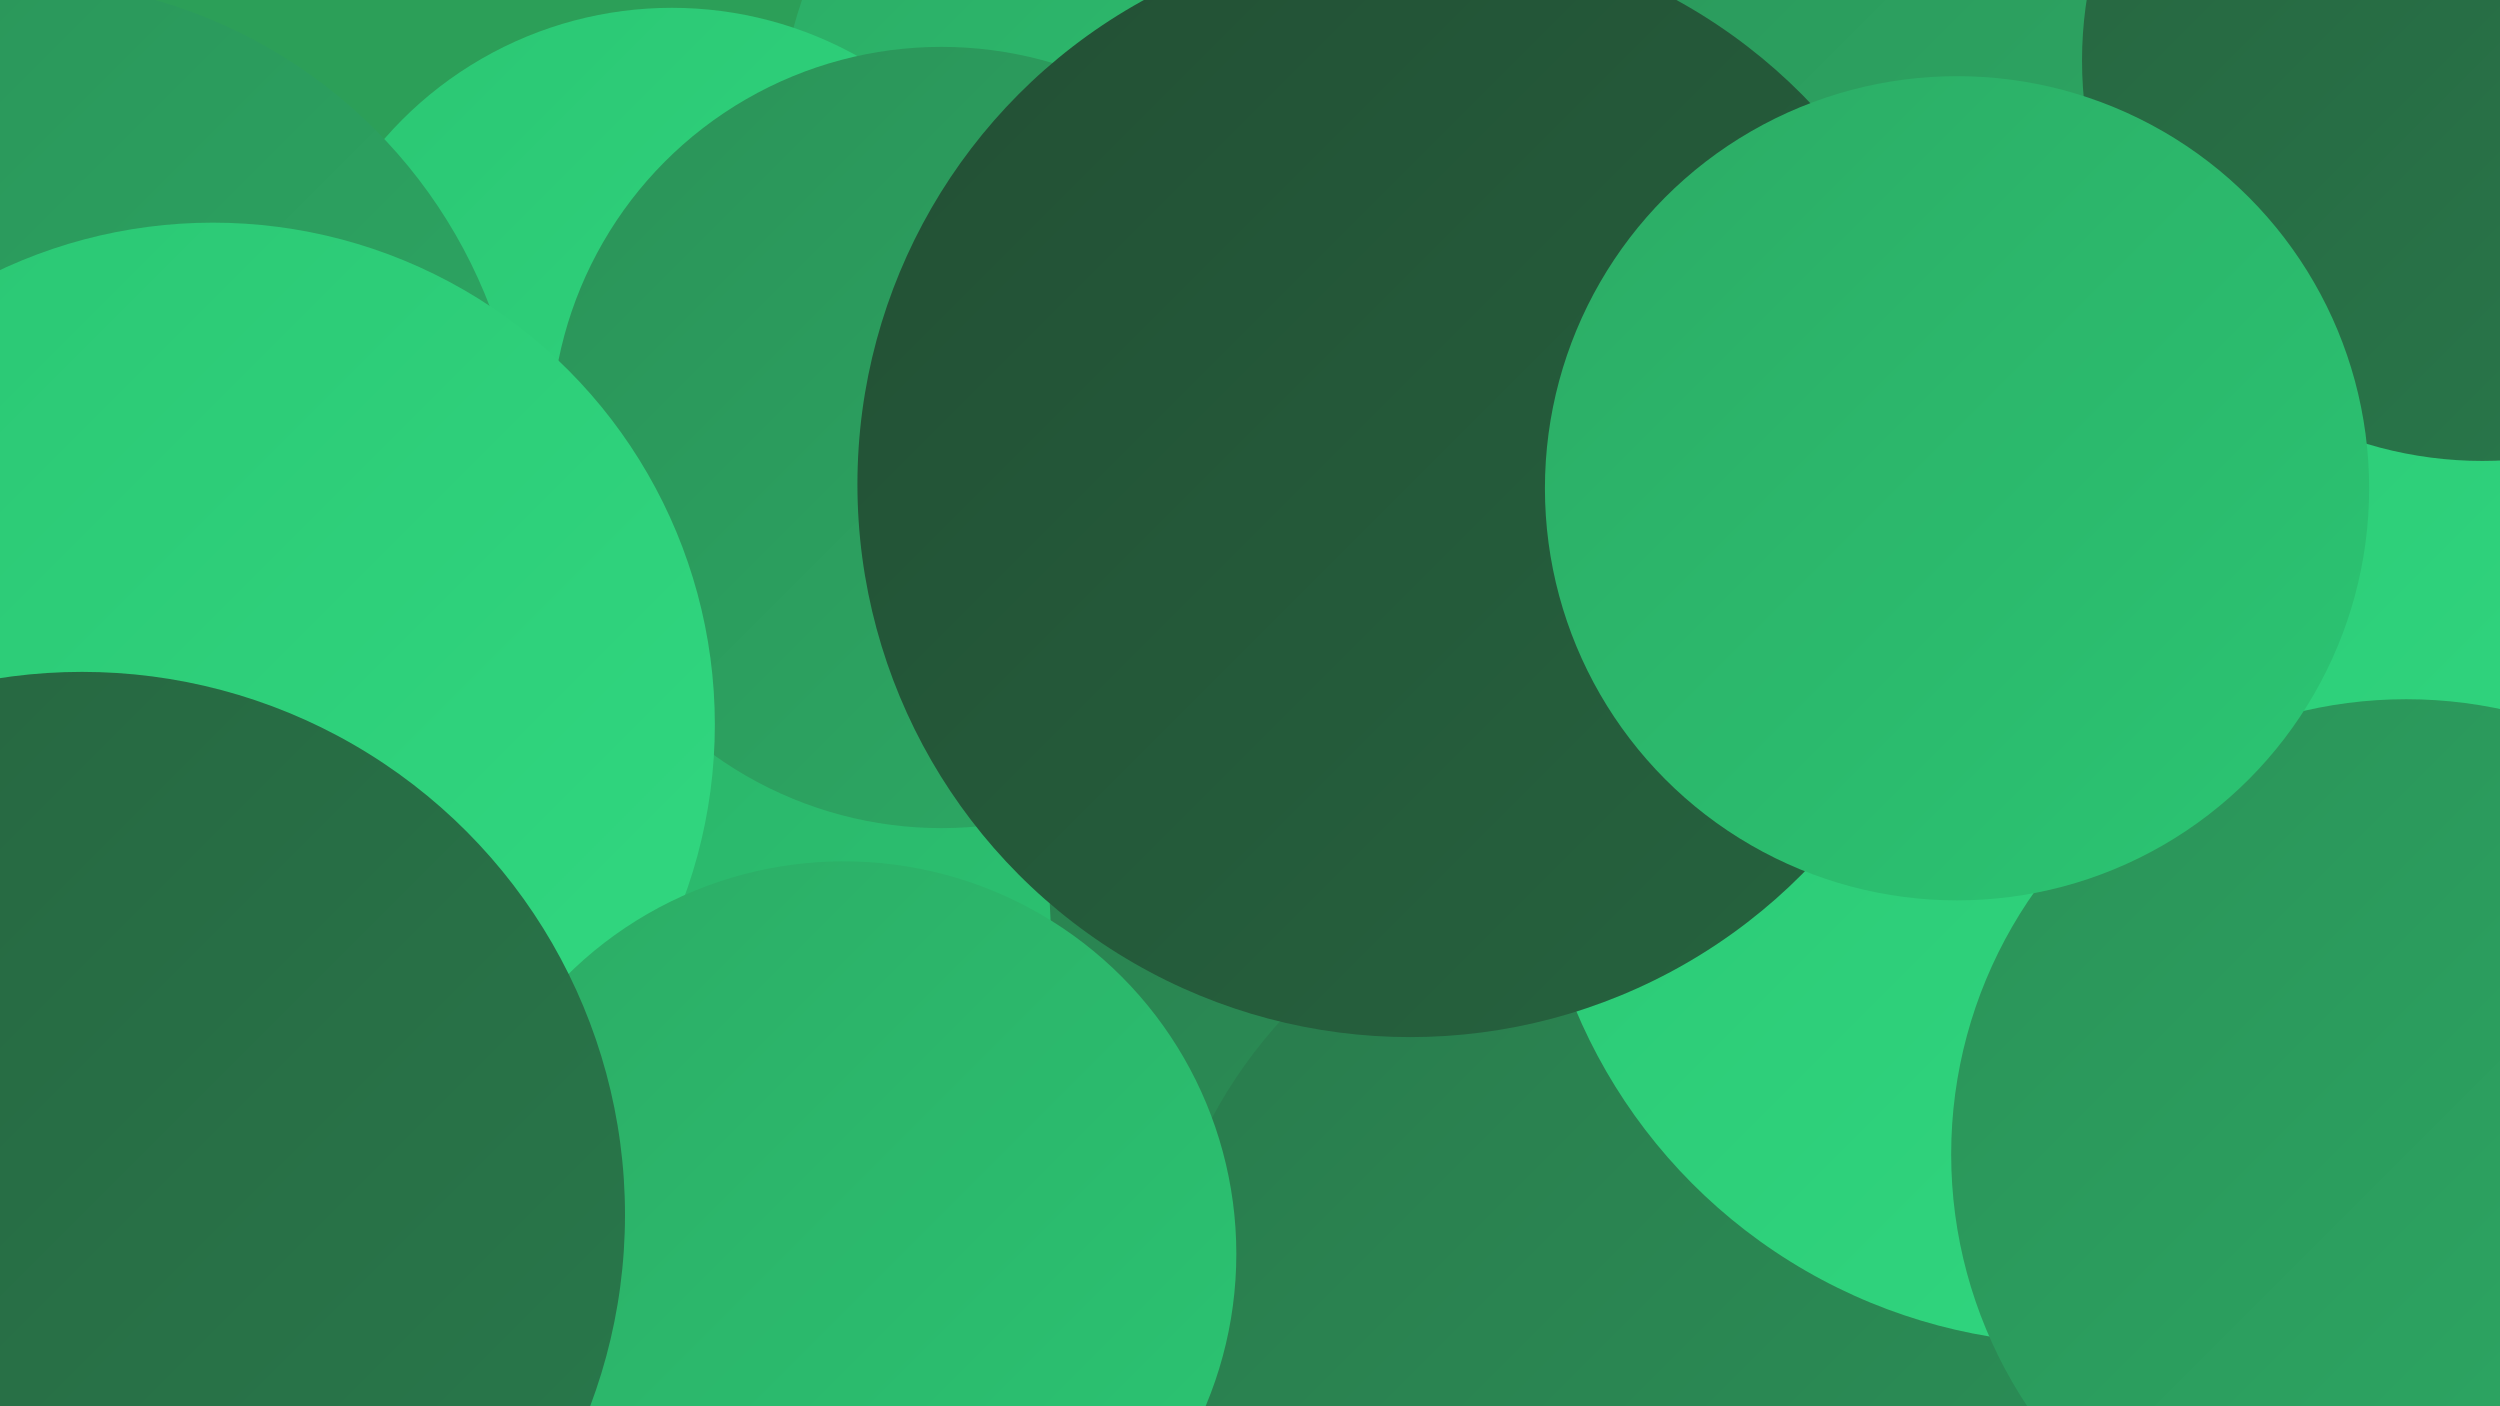
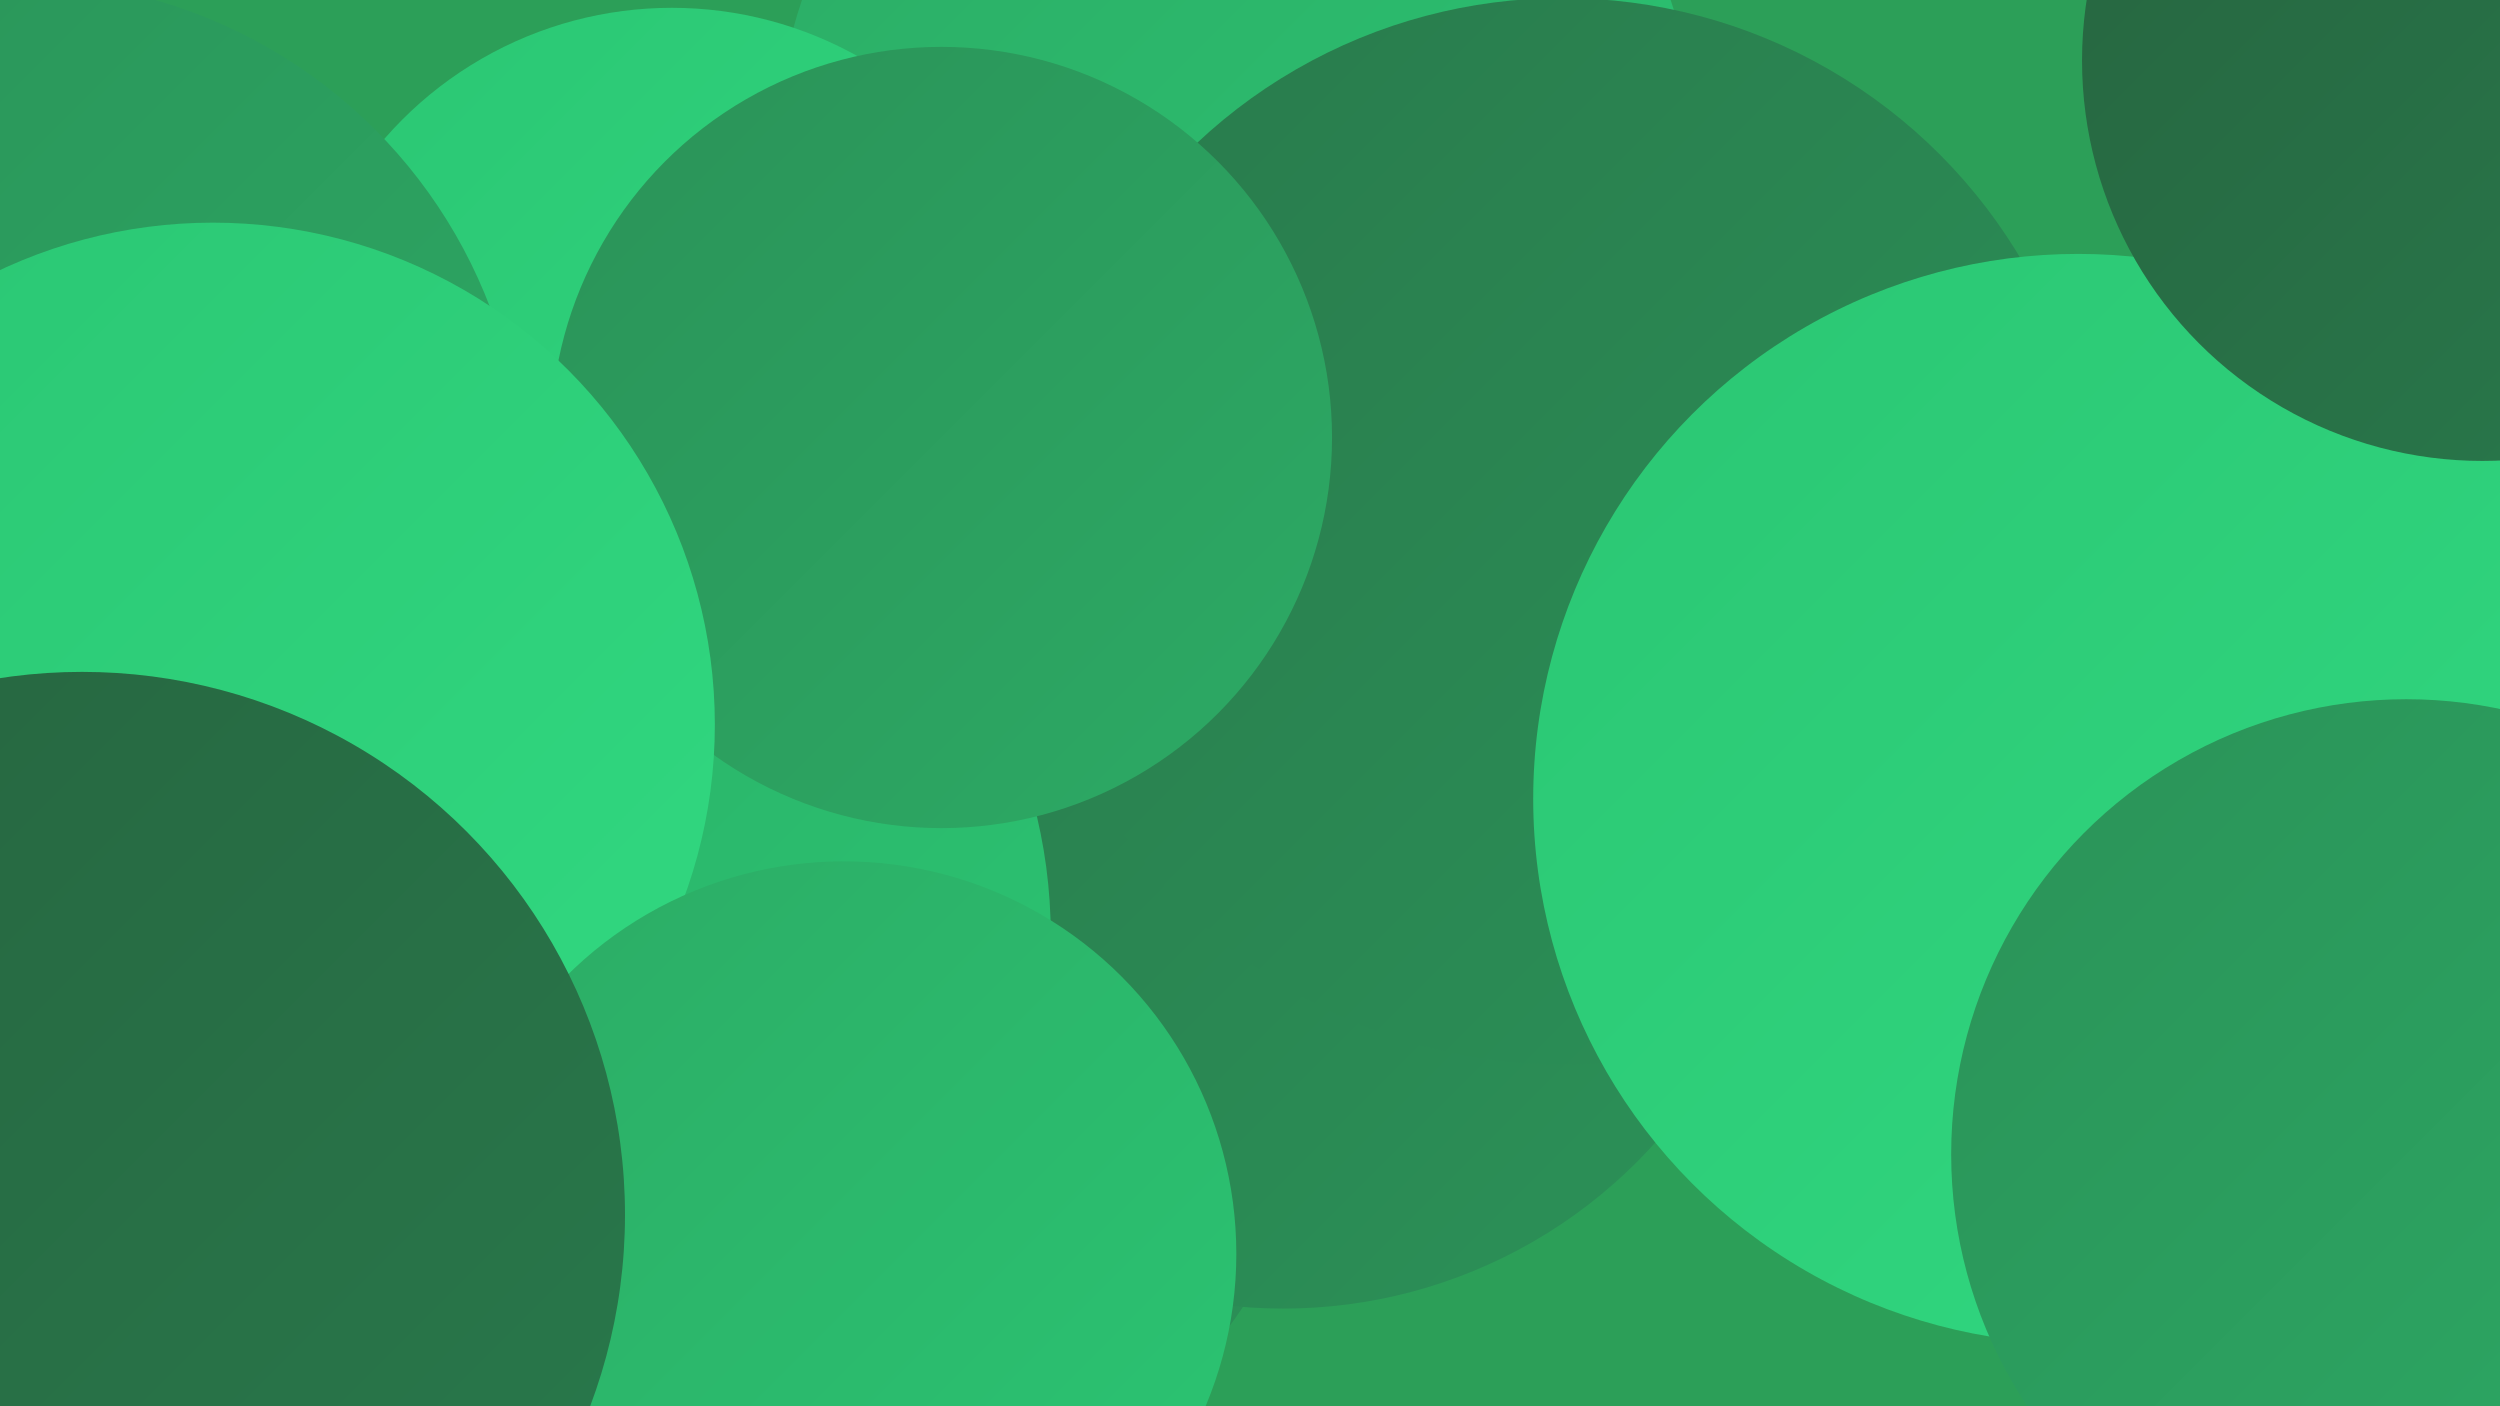
<svg xmlns="http://www.w3.org/2000/svg" width="1280" height="720">
  <defs>
    <linearGradient id="grad0" x1="0%" y1="0%" x2="100%" y2="100%">
      <stop offset="0%" style="stop-color:#224f34;stop-opacity:1" />
      <stop offset="100%" style="stop-color:#26643f;stop-opacity:1" />
    </linearGradient>
    <linearGradient id="grad1" x1="0%" y1="0%" x2="100%" y2="100%">
      <stop offset="0%" style="stop-color:#26643f;stop-opacity:1" />
      <stop offset="100%" style="stop-color:#297a4c;stop-opacity:1" />
    </linearGradient>
    <linearGradient id="grad2" x1="0%" y1="0%" x2="100%" y2="100%">
      <stop offset="0%" style="stop-color:#297a4c;stop-opacity:1" />
      <stop offset="100%" style="stop-color:#2b9258;stop-opacity:1" />
    </linearGradient>
    <linearGradient id="grad3" x1="0%" y1="0%" x2="100%" y2="100%">
      <stop offset="0%" style="stop-color:#2b9258;stop-opacity:1" />
      <stop offset="100%" style="stop-color:#2cab65;stop-opacity:1" />
    </linearGradient>
    <linearGradient id="grad4" x1="0%" y1="0%" x2="100%" y2="100%">
      <stop offset="0%" style="stop-color:#2cab65;stop-opacity:1" />
      <stop offset="100%" style="stop-color:#2bc673;stop-opacity:1" />
    </linearGradient>
    <linearGradient id="grad5" x1="0%" y1="0%" x2="100%" y2="100%">
      <stop offset="0%" style="stop-color:#2bc673;stop-opacity:1" />
      <stop offset="100%" style="stop-color:#31d981;stop-opacity:1" />
    </linearGradient>
    <linearGradient id="grad6" x1="0%" y1="0%" x2="100%" y2="100%">
      <stop offset="0%" style="stop-color:#31d981;stop-opacity:1" />
      <stop offset="100%" style="stop-color:#224f34;stop-opacity:1" />
    </linearGradient>
  </defs>
  <rect width="1280" height="720" fill="#2c9f58" />
  <circle cx="633" cy="76" r="235" fill="url(#grad4)" />
  <circle cx="474" cy="563" r="194" fill="url(#grad2)" />
  <circle cx="1230" cy="510" r="270" fill="url(#grad6)" />
  <circle cx="657" cy="414" r="256" fill="url(#grad2)" />
  <circle cx="800" cy="272" r="273" fill="url(#grad2)" />
  <circle cx="344" cy="199" r="195" fill="url(#grad5)" />
-   <circle cx="195" cy="718" r="220" fill="url(#grad4)" />
-   <circle cx="953" cy="12" r="285" fill="url(#grad3)" />
  <circle cx="8" cy="250" r="260" fill="url(#grad3)" />
  <circle cx="273" cy="479" r="265" fill="url(#grad4)" />
  <circle cx="482" cy="224" r="200" fill="url(#grad3)" />
-   <circle cx="840" cy="690" r="249" fill="url(#grad2)" />
  <circle cx="109" cy="371" r="257" fill="url(#grad5)" />
  <circle cx="1064" cy="409" r="279" fill="url(#grad5)" />
  <circle cx="1271" cy="31" r="205" fill="url(#grad1)" />
  <circle cx="1232" cy="591" r="233" fill="url(#grad3)" />
  <circle cx="432" cy="642" r="201" fill="url(#grad4)" />
-   <circle cx="722" cy="248" r="283" fill="url(#grad0)" />
-   <circle cx="1002" cy="250" r="211" fill="url(#grad4)" />
  <circle cx="42" cy="622" r="278" fill="url(#grad1)" />
</svg>